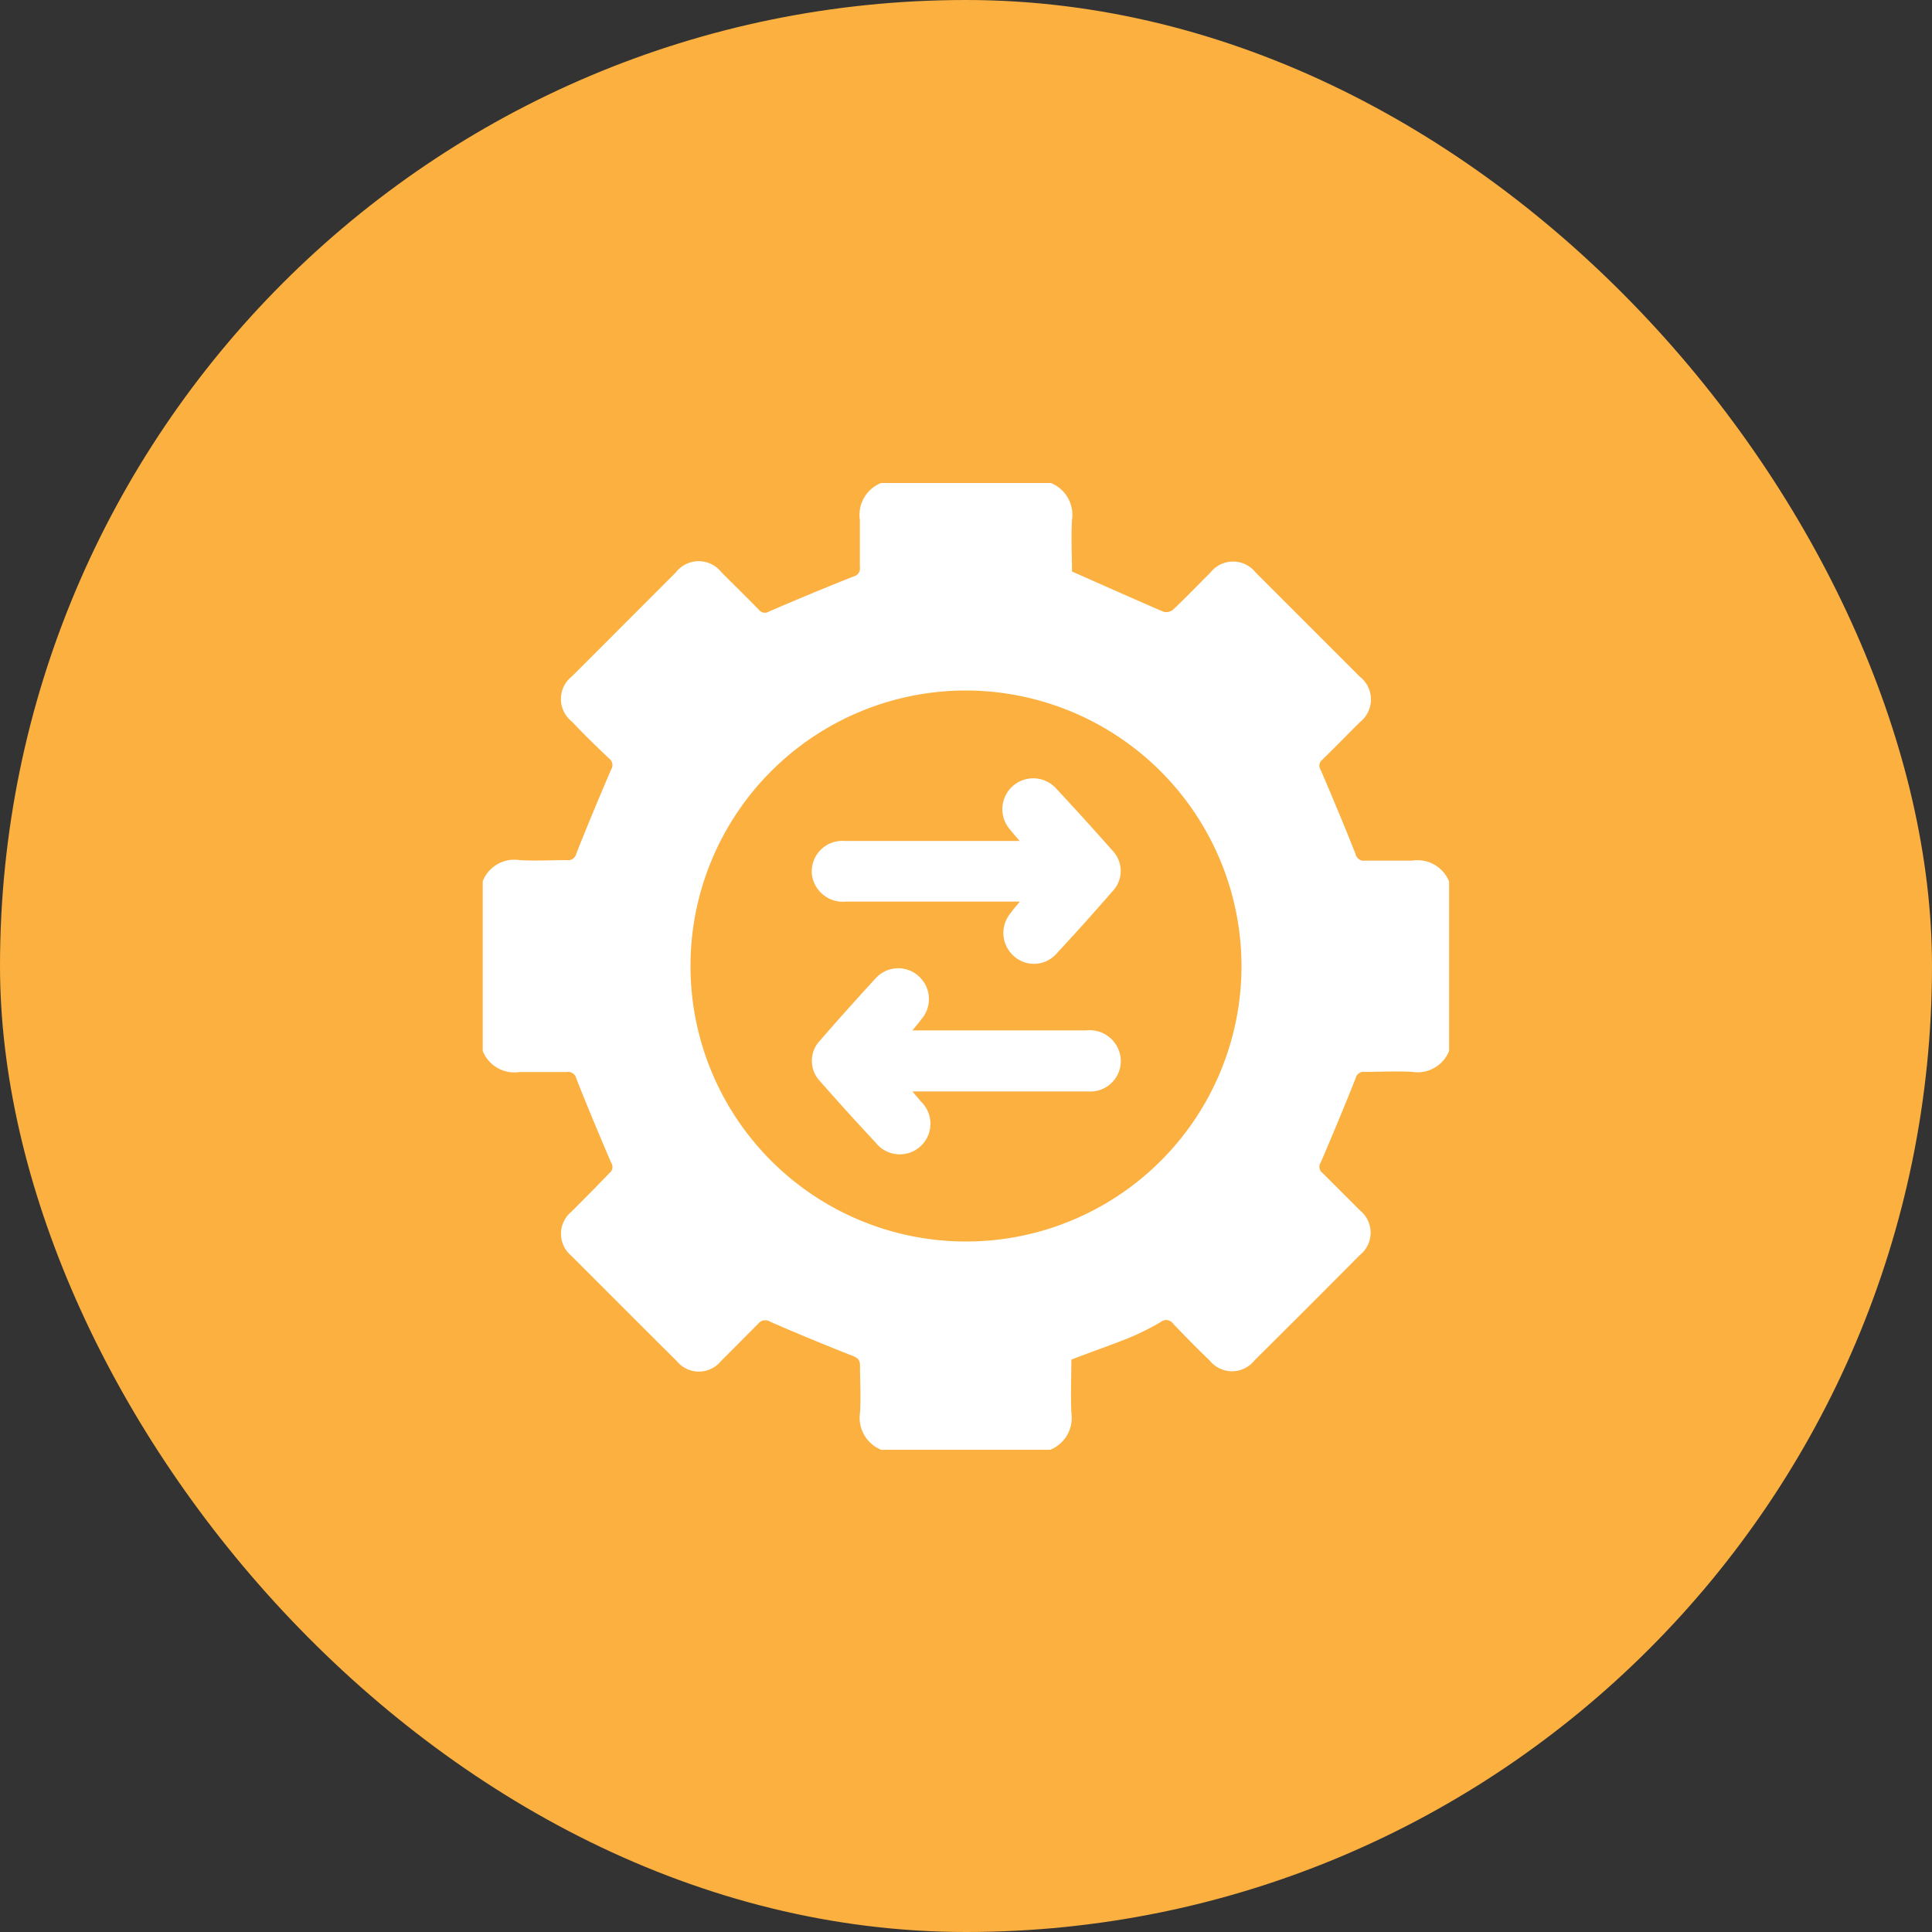
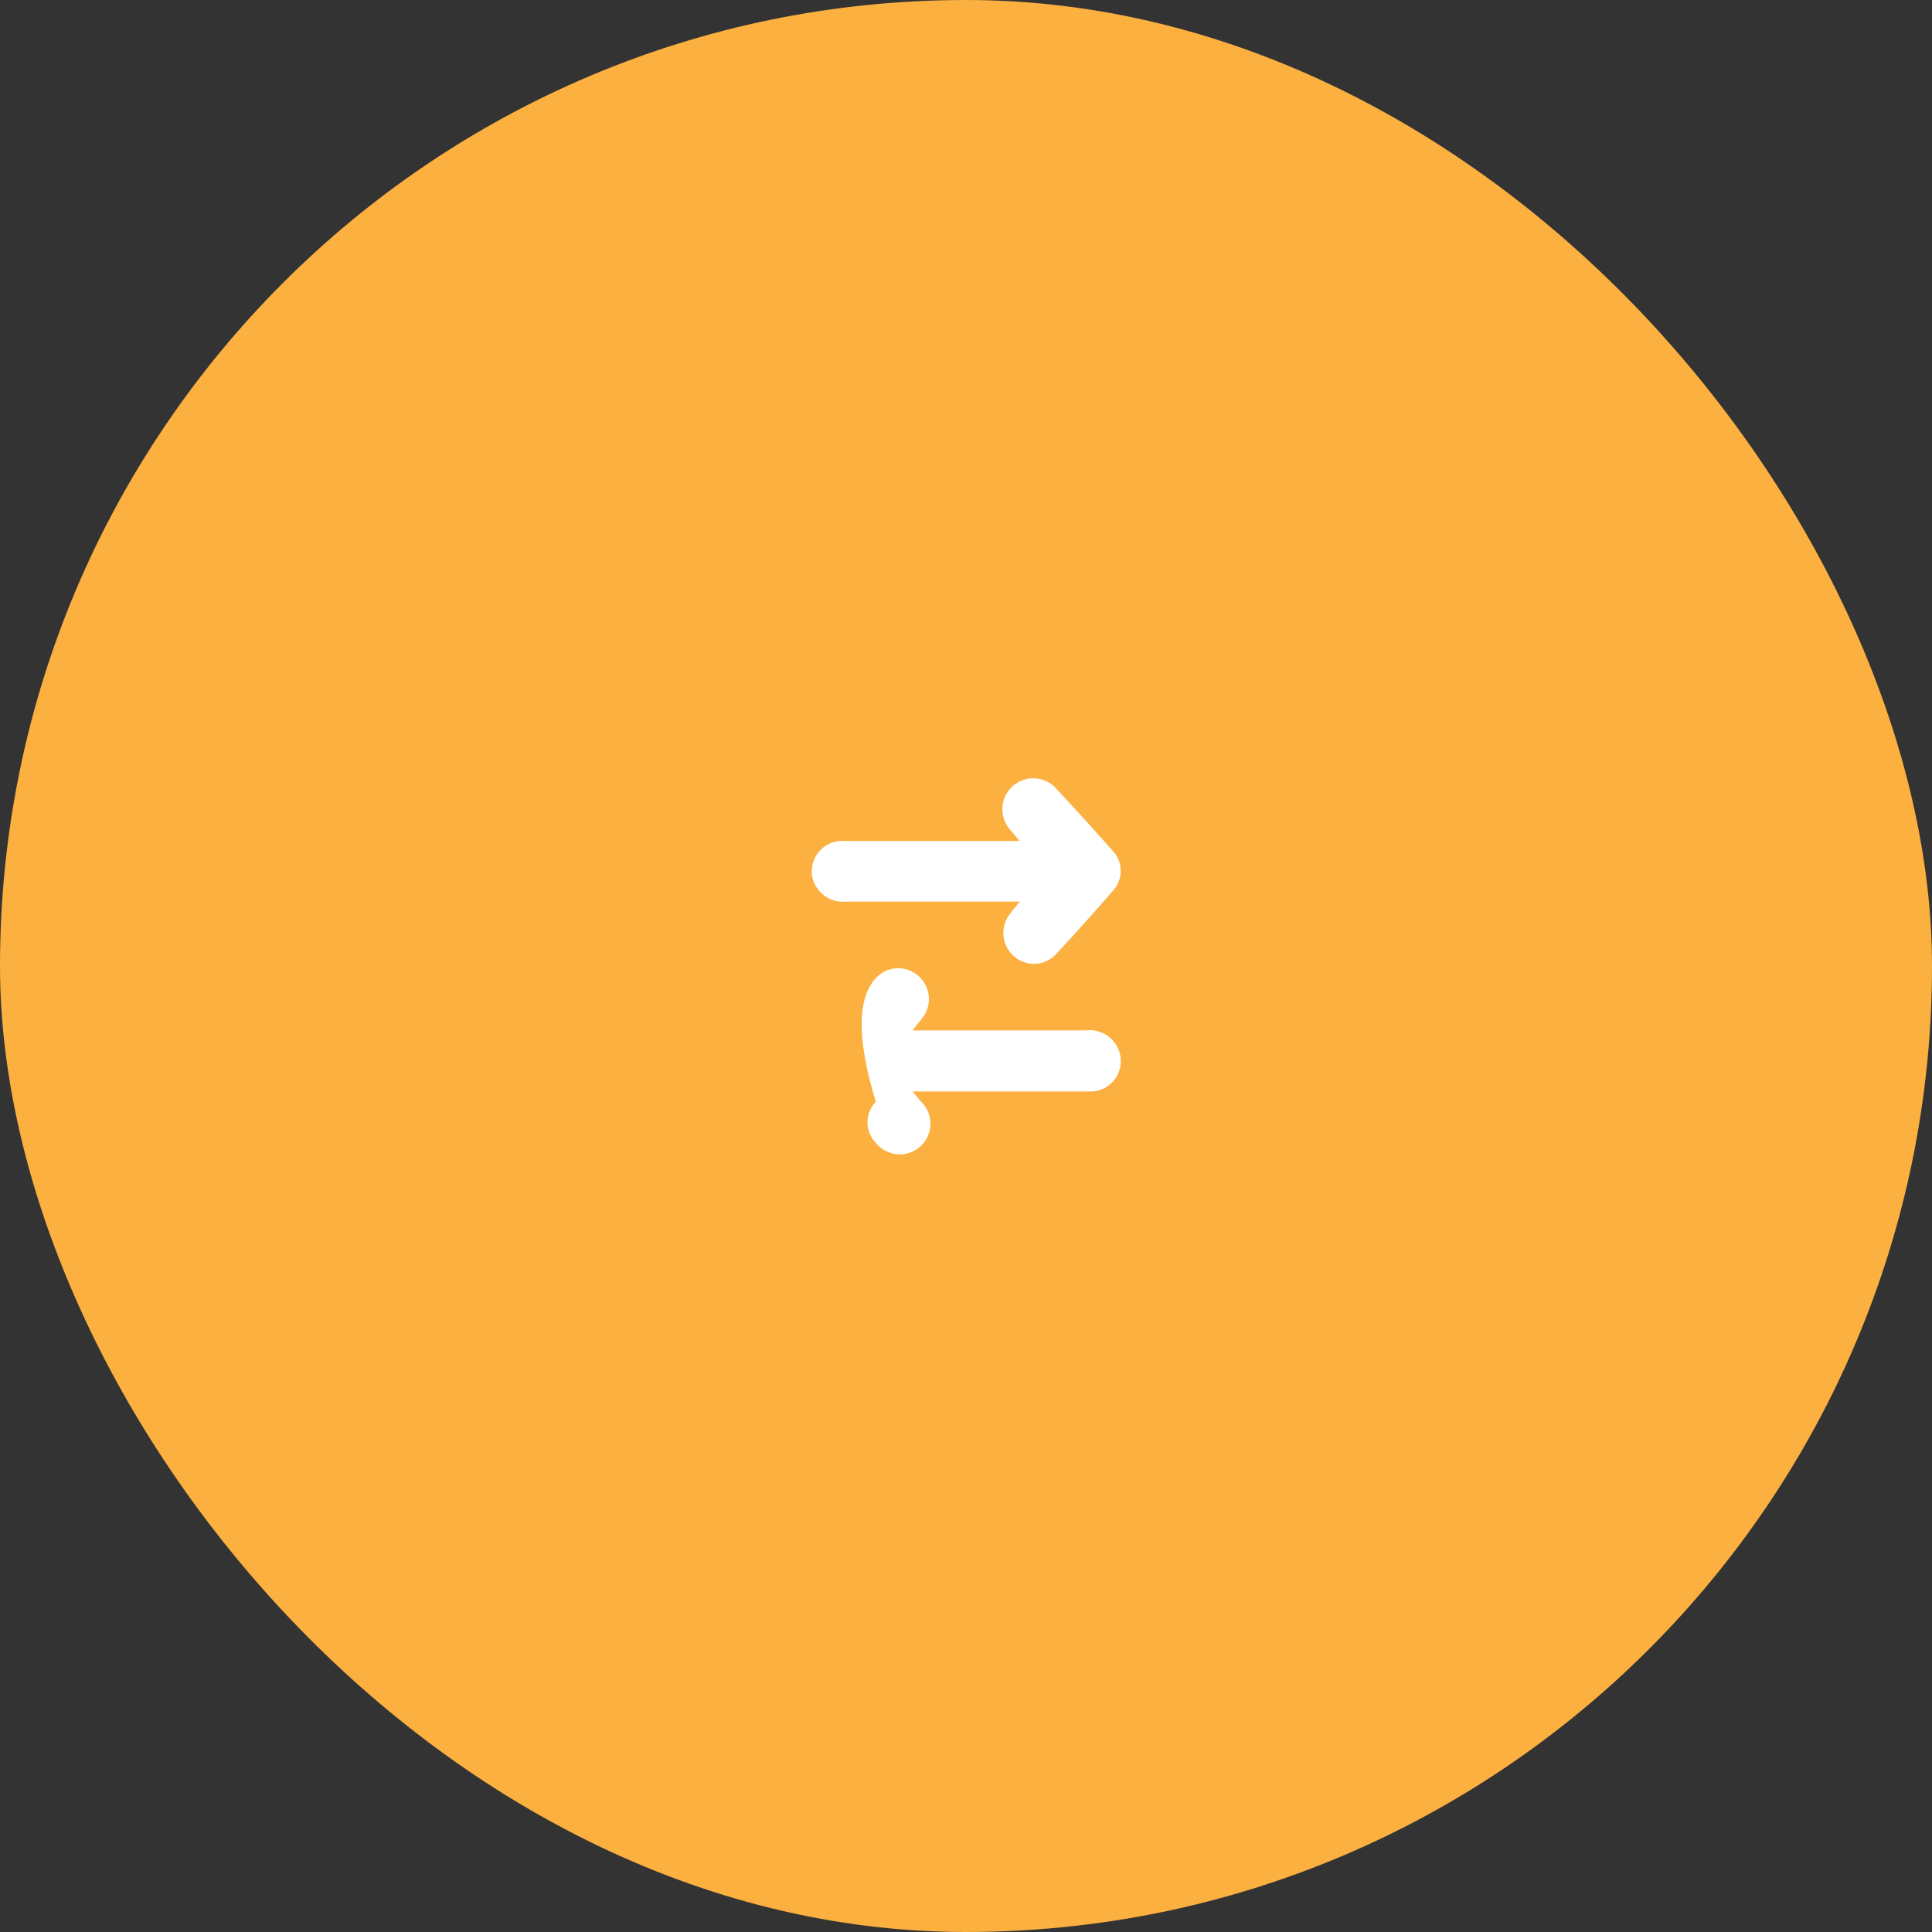
<svg xmlns="http://www.w3.org/2000/svg" id="Layer_1" data-name="Layer 1" viewBox="0 0 150 150">
  <rect x="0" y="0" width="150" height="150" fill="#333333" stroke="none" />
  <defs>
    <style>.cls-1{fill:#fbb040;}.cls-2{fill:#fff;}</style>
  </defs>
  <rect class="cls-1" width="150" height="150" rx="75" />
-   <path class="cls-2" d="M68.41,37.5H81.59a2.67,2.67,0,0,1,1.64,2.87c-.08,1.41,0,2.82,0,4,2.48,1.1,4.79,2.13,7.11,3.13a.86.86,0,0,0,.72-.15c1-.94,1.94-1.93,2.91-2.89a2.24,2.24,0,0,1,3.53,0q4,4,8.08,8.08a2.24,2.24,0,0,1,0,3.53c-1,1-1.92,1.94-2.9,2.9a.59.59,0,0,0-.14.81c.93,2.17,1.84,4.34,2.71,6.54a.64.64,0,0,0,.73.5c1.22,0,2.44,0,3.66,0a2.64,2.64,0,0,1,2.87,1.63V81.59a2.64,2.64,0,0,1-2.87,1.63c-1.22-.07-2.44,0-3.66,0a.64.64,0,0,0-.73.5c-.87,2.19-1.78,4.37-2.71,6.54a.59.59,0,0,0,.14.81c1,1,1.94,1.93,2.9,2.9a2.22,2.22,0,0,1,0,3.47q-4.08,4.11-8.19,8.19a2.22,2.22,0,0,1-3.47,0c-1-.95-1.91-1.89-2.84-2.86a.65.65,0,0,0-.94-.14,20.49,20.49,0,0,1-2.48,1.24c-1.46.59-3,1.11-4.48,1.69,0,1.35-.06,2.74,0,4.13a2.67,2.67,0,0,1-1.64,2.87H68.41a2.68,2.68,0,0,1-1.64-2.87c.08-1.22,0-2.44,0-3.66,0-.46-.18-.6-.57-.76q-3.23-1.27-6.4-2.65a.7.7,0,0,0-.94.16c-1,1-1.92,1.94-2.89,2.9a2.21,2.21,0,0,1-3.42,0c-2.74-2.72-5.46-5.45-8.19-8.18a2.22,2.22,0,0,1,0-3.42c1-1,2-2,2.95-3a.59.59,0,0,0,.14-.81c-.93-2.17-1.84-4.34-2.71-6.54a.64.64,0,0,0-.73-.5c-1.22,0-2.44,0-3.66,0a2.64,2.64,0,0,1-2.87-1.63V68.41a2.64,2.64,0,0,1,2.87-1.63c1.22.07,2.44,0,3.66,0a.64.64,0,0,0,.73-.5c.87-2.2,1.78-4.37,2.71-6.54a.62.62,0,0,0-.13-.82c-1-.95-2-1.92-2.91-2.89a2.23,2.23,0,0,1,0-3.52l8.07-8.08a2.24,2.24,0,0,1,3.53,0c1,1,1.94,1.92,2.9,2.9a.59.59,0,0,0,.81.14c2.17-.93,4.34-1.84,6.54-2.71a.64.64,0,0,0,.5-.73c0-1.22,0-2.44,0-3.66A2.66,2.66,0,0,1,68.41,37.5ZM75,53.61A21.39,21.39,0,1,0,96.39,75,21.43,21.43,0,0,0,75,53.61Z" />
-   <path class="cls-2" d="M70.84,80c4.63,0,9,0,13.48,0A2.42,2.42,0,0,1,87,82.09a2.36,2.36,0,0,1-2.48,2.65H70.84l.66.78A2.38,2.38,0,1,1,68,88.73c-1.46-1.57-2.91-3.16-4.32-4.77a2.29,2.29,0,0,1,0-3.19Q65.8,78.33,68,75.94a2.36,2.36,0,0,1,3.36-.12,2.39,2.39,0,0,1,.18,3.31C71.37,79.37,71.16,79.6,70.84,80Z" />
+   <path class="cls-2" d="M70.84,80c4.63,0,9,0,13.48,0A2.42,2.42,0,0,1,87,82.09a2.36,2.36,0,0,1-2.48,2.65H70.84l.66.78A2.38,2.38,0,1,1,68,88.73a2.29,2.29,0,0,1,0-3.19Q65.8,78.33,68,75.94a2.36,2.36,0,0,1,3.36-.12,2.39,2.39,0,0,1,.18,3.31C71.37,79.37,71.16,79.6,70.84,80Z" />
  <path class="cls-2" d="M79.18,70h-1c-4.16,0-8.33,0-12.49,0A2.43,2.43,0,0,1,63.05,68a2.37,2.37,0,0,1,2.49-2.71H79.16c-.3-.36-.52-.6-.72-.86A2.38,2.38,0,0,1,82,61.22q2.23,2.39,4.39,4.84a2.27,2.27,0,0,1,0,3.12Q84.23,71.67,82,74.07a2.33,2.33,0,0,1-3.36.09,2.39,2.39,0,0,1-.14-3.31C78.64,70.63,78.84,70.42,79.18,70Z" />
</svg>